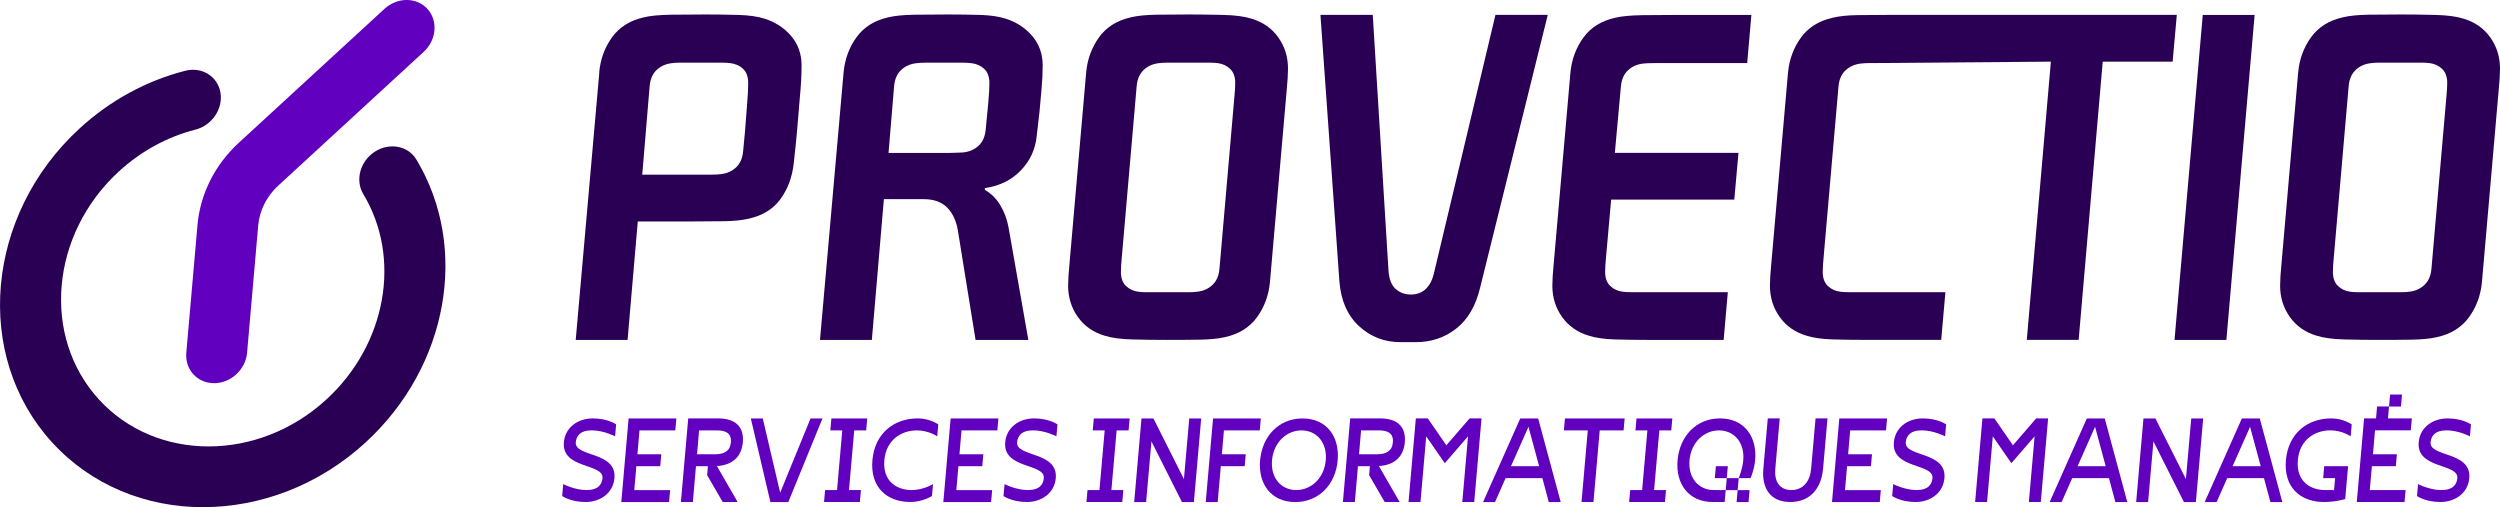
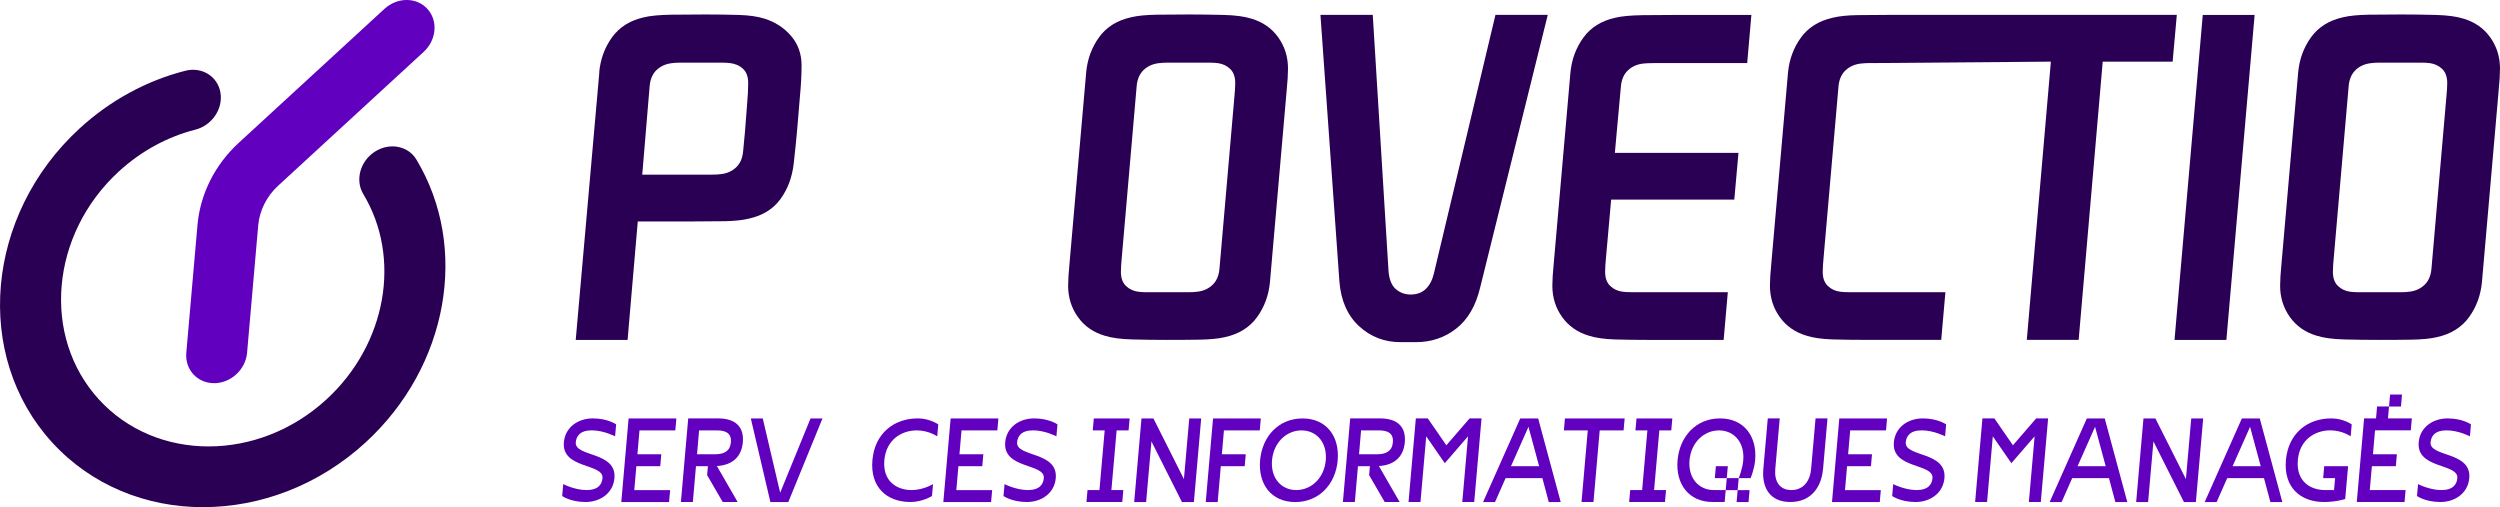
<svg xmlns="http://www.w3.org/2000/svg" id="Calque_1" data-name="Calque 1" viewBox="0 0 544.27 110.42">
  <defs>
    <style>
      .cls-1 {
        fill: #6100bf;
      }

      .cls-2 {
        fill: #2a0054;
      }
    </style>
  </defs>
  <path class="cls-2" d="M44.24,110.42c-12.37,0-24.32-4.71-32.91-14.12C-5.86,77.46-3.18,46.82,17.3,27.99c6.61-6.08,14.57-10.43,23.03-12.58,3.61-.93,7.05,1.2,7.66,4.73,.61,3.54-1.82,7.15-5.44,8.08-6.13,1.56-11.91,4.72-16.7,9.13-14.87,13.67-16.81,35.92-4.34,49.59,12.48,13.67,34.72,13.67,49.58,0,13.03-11.98,16.39-30.77,8-44.69-1.81-3.01-.7-7.13,2.49-9.21,3.2-2.07,7.25-1.32,9.06,1.68,11.57,19.18,6.94,45.07-11.01,61.57-10.24,9.41-23.02,14.12-35.39,14.12Z" />
  <path class="cls-1" d="M46.6,83.42c-3.65,0-6.36-2.96-6.04-6.62l2.43-27.77c.59-6.78,3.79-13.16,9-17.95L83.69,1.94c2.81-2.59,7-2.59,9.36,0,2.36,2.59,1.99,6.77-.82,9.36l-31.7,29.15c-2.46,2.26-4.03,5.39-4.31,8.59l-2.43,27.77c-.32,3.65-3.54,6.62-7.2,6.62Z" />
  <path class="cls-1" d="M127.47,109.29c-3.25,0-5.08-1.3-5.08-1.3l.23-2.6s2.48,1.3,5.08,1.3,3.36-1.3,3.47-2.6c.28-3.25-8.92-1.95-8.41-7.8,.28-3.25,3.05-5.2,6.3-5.2s5.08,1.3,5.08,1.3l-.23,2.6s-2.49-1.3-5.08-1.3-3.36,1.3-3.48,2.6c-.28,3.25,8.93,1.95,8.42,7.8-.28,3.25-3.06,5.2-6.3,5.2Z" />
  <path class="cls-1" d="M139.22,93.7l-.45,5.2h5.2l-.23,2.6h-5.2l-.45,5.2h7.8l-.23,2.6h-10.4l1.59-18.2h10.4l-.23,2.6h-7.8Z" />
  <path class="cls-1" d="M156.08,101.47l4.51,7.82h-3.25l-3.39-5.85,.17-1.95h-2.6l-.68,7.8h-2.6l1.59-18.2h6.5c3.9,0,5.68,1.95,5.39,5.2-.27,3.07-2.18,4.97-5.65,5.17Zm-4.33-2.57h3.9c1.95,0,3.3-.65,3.47-2.6,.17-1.95-1.07-2.6-3.02-2.6h-3.9l-.45,5.2Z" />
  <path class="cls-1" d="M179.06,91.1l-7.44,18.2h-3.9l-4.26-18.2h2.6l3.79,16.17,6.61-16.17h2.6Z" />
-   <path class="cls-1" d="M185.97,93.7l-1.14,12.99h2.6l-.23,2.6h-7.8l.23-2.6h2.6l1.14-12.99h-2.6l.23-2.6h7.8l-.23,2.6h-2.6Z" />
  <path class="cls-1" d="M204.27,92.4l-.23,2.6s-1.84-1.3-4.44-1.3c-3.25,0-6.67,1.95-7.07,6.5-.4,4.55,2.68,6.49,5.93,6.49,2.6,0,4.67-1.3,4.67-1.3l-.23,2.6s-2.06,1.3-4.67,1.3c-5.2,0-8.81-3.25-8.3-9.1,.51-5.85,4.69-9.1,9.89-9.1,2.6,0,4.44,1.3,4.44,1.3Z" />
  <path class="cls-1" d="M209.33,93.7l-.45,5.2h5.2l-.23,2.6h-5.2l-.45,5.2h7.8l-.23,2.6h-10.4l1.59-18.2h10.4l-.23,2.6h-7.8Z" />
  <path class="cls-1" d="M223.55,109.29c-3.25,0-5.08-1.3-5.08-1.3l.23-2.6s2.48,1.3,5.08,1.3,3.36-1.3,3.47-2.6c.28-3.25-8.92-1.95-8.41-7.8,.28-3.25,3.05-5.2,6.3-5.2s5.08,1.3,5.08,1.3l-.23,2.6s-2.49-1.3-5.08-1.3-3.36,1.3-3.48,2.6c-.28,3.25,8.93,1.95,8.42,7.8-.28,3.25-3.06,5.2-6.3,5.2Z" />
  <path class="cls-1" d="M243.1,93.7l-1.14,12.99h2.6l-.23,2.6h-7.8l.23-2.6h2.6l1.14-12.99h-2.6l.23-2.6h7.8l-.23,2.6h-2.6Z" />
  <path class="cls-1" d="M261.51,91.1l-1.59,18.2h-2.6l-6.64-13.2-1.16,13.2h-2.6l1.59-18.2h2.6l6.64,13.2,1.16-13.2h2.6Z" />
  <path class="cls-1" d="M266.46,93.7l-.45,5.2h5.2l-.23,2.6h-5.2l-.68,7.8h-2.6l1.59-18.2h10.4l-.23,2.6h-7.8Z" />
  <path class="cls-1" d="M291.23,100.2c-.45,5.2-4.04,9.1-9.25,9.1s-8.1-3.9-7.65-9.1c.46-5.2,4.04-9.1,9.24-9.1s8.11,3.9,7.65,9.1Zm-14.3,0c-.34,3.9,2.03,6.49,5.28,6.49s6.08-2.6,6.42-6.49c.34-3.9-2.03-6.5-5.28-6.5s-6.08,2.6-6.42,6.5Z" />
  <path class="cls-1" d="M300.2,101.47l4.51,7.82h-3.25l-3.39-5.85,.17-1.95h-2.6l-.68,7.8h-2.6l1.59-18.2h6.5c3.9,0,5.68,1.95,5.39,5.2-.27,3.07-2.18,4.97-5.65,5.17Zm-4.33-2.57h3.9c1.95,0,3.3-.65,3.47-2.6,.17-1.95-1.07-2.6-3.02-2.6h-3.9l-.45,5.2Z" />
  <path class="cls-1" d="M320.95,109.29h-2.6l1.25-14.3-5.06,5.85-4.04-5.85-1.25,14.3h-2.6l1.59-18.2h2.6l4.04,5.85,5.06-5.85h2.6l-1.59,18.2Z" />
  <path class="cls-1" d="M335.79,104.1h-8.01l-2.3,5.2h-2.6l8.09-18.2h3.9l4.91,18.2h-2.6l-1.39-5.2Zm-.71-2.6l-2.32-8.58-3.81,8.58h6.13Z" />
  <path class="cls-1" d="M353.7,91.1l-.23,2.6h-5.2l-1.36,15.59h-2.6l1.36-15.59h-5.2l.23-2.6h13Z" />
  <path class="cls-1" d="M361.25,93.7l-1.14,12.99h2.6l-.23,2.6h-7.8l.23-2.6h2.6l1.14-12.99h-2.6l.23-2.6h7.8l-.23,2.6h-2.6Z" />
  <path class="cls-1" d="M378.53,104.1s.82-1.95,.99-3.9c.34-3.9-2.03-6.5-5.28-6.5s-6.08,2.6-6.42,6.5c-.34,3.9,2.03,6.49,5.28,6.49h2.6l-.23,2.6h-2.6c-5.2,0-8.1-3.9-7.65-9.1,.46-5.2,4.04-9.1,9.24-9.1s8.11,3.9,7.65,9.1c-.17,1.95-.99,3.9-.99,3.9h-2.6Zm-2.37-2.6l-.23,2.6h-2.6l.23-2.6h2.6Zm2.37,2.6l-.23,2.6h-2.6l.23-2.6h2.6Zm2.37,2.6l-.23,2.6h-2.6l.23-2.6h2.6Z" />
  <path class="cls-1" d="M396.88,102.14c-.34,3.9-2.58,7.15-7.12,7.15s-6.21-3.25-5.87-7.15l.97-11.05h2.6l-.97,11.05c-.23,2.6,.9,4.55,3.5,4.55s4.07-1.95,4.3-4.55l.97-11.05h2.6l-.97,11.05Z" />
  <path class="cls-1" d="M402.8,93.7l-.45,5.2h5.2l-.23,2.6h-5.2l-.45,5.2h7.8l-.23,2.6h-10.4l1.59-18.2h10.4l-.23,2.6h-7.8Z" />
  <path class="cls-1" d="M417.02,109.29c-3.25,0-5.08-1.3-5.08-1.3l.23-2.6s2.48,1.3,5.08,1.3,3.36-1.3,3.47-2.6c.28-3.25-8.92-1.95-8.41-7.8,.28-3.25,3.05-5.2,6.3-5.2s5.08,1.3,5.08,1.3l-.23,2.6s-2.49-1.3-5.08-1.3-3.36,1.3-3.48,2.6c-.28,3.25,8.93,1.95,8.42,7.8-.28,3.25-3.06,5.2-6.3,5.2Z" />
  <path class="cls-1" d="M444.3,109.29h-2.6l1.25-14.3-5.06,5.85-4.04-5.85-1.25,14.3h-2.6l1.59-18.2h2.6l4.04,5.85,5.06-5.85h2.6l-1.59,18.2Z" />
  <path class="cls-1" d="M459.14,104.1h-8.01l-2.3,5.2h-2.6l8.09-18.2h3.9l4.91,18.2h-2.6l-1.39-5.2Zm-.71-2.6l-2.32-8.58-3.81,8.58h6.13Z" />
  <path class="cls-1" d="M479.65,91.1l-1.59,18.2h-2.6l-6.64-13.2-1.16,13.2h-2.6l1.59-18.2h2.6l6.64,13.2,1.16-13.2h2.6Z" />
  <path class="cls-1" d="M492.89,104.1h-8.01l-2.3,5.2h-2.6l8.09-18.2h3.9l4.91,18.2h-2.6l-1.39-5.2Zm-.71-2.6l-2.32-8.58-3.81,8.58h6.13Z" />
  <path class="cls-1" d="M500.26,100.2c-.4,4.55,2.68,6.49,5.93,6.49h1.95l.23-2.6h-2.6l.23-2.6h5.2l-.63,7.15s-2.01,.65-4.61,.65c-5.2,0-8.81-3.25-8.3-9.1,.51-5.85,4.69-9.1,9.89-9.1,2.6,0,4.44,1.3,4.44,1.3l-.23,2.6s-1.84-1.3-4.44-1.3c-3.25,0-6.67,1.95-7.07,6.5Z" />
  <path class="cls-1" d="M517.06,93.7l-.45,5.2h5.21l-.23,2.6h-5.21l-.46,5.19h7.8l-.23,2.6h-10.4l1.59-18.2h2.6l.23-2.6h2.6l-.23,2.6h5.2l-.23,2.6h-7.8Zm5.65-5.2h-2.6l.23-2.6h2.6l-.23,2.6Z" />
  <path class="cls-1" d="M531.28,109.29c-3.25,0-5.08-1.3-5.08-1.3l.23-2.6s2.48,1.3,5.08,1.3,3.36-1.3,3.47-2.6c.28-3.25-8.92-1.95-8.41-7.8,.28-3.25,3.05-5.2,6.3-5.2s5.08,1.3,5.08,1.3l-.23,2.6s-2.49-1.3-5.08-1.3-3.36,1.3-3.48,2.6c-.28,3.25,8.93,1.95,8.42,7.8-.28,3.25-3.06,5.2-6.3,5.2Z" />
  <g>
    <path class="cls-2" d="M130.45,15.75c.27-2.89,1.21-5.44,2.82-7.66,1.62-2.22,3.93-3.66,6.96-4.33,1.41-.34,3.39-.52,5.95-.56,2.55-.03,5.04-.05,7.46-.05s4.87,.04,7.16,.1c2.28,.07,4.16,.34,5.64,.81,2.35,.74,4.28,2,5.8,3.78,1.51,1.78,2.27,3.91,2.27,6.4,0,1.01-.03,2.13-.1,3.38-.07,1.24-.17,2.54-.3,3.88-.13,1.55-.27,3.16-.4,4.84-.14,1.68-.3,3.53-.51,5.54l-.4,3.73c-.34,2.96-1.29,5.53-2.87,7.71-1.58,2.18-3.88,3.61-6.9,4.28-1.41,.34-3.16,.52-5.24,.56-2.08,.03-4.33,.05-6.75,.05h-12.19l-2.22,25.8h-11.29l5.14-58.25Zm22.58,22.27h1.96c.71,0,1.33-.03,1.87-.1,1.34-.13,2.47-.62,3.37-1.46,.91-.84,1.43-2.03,1.56-3.58l.4-4.23c.13-1.95,.28-3.89,.45-5.84,.17-1.95,.25-3.53,.25-4.74,0-1.34-.37-2.37-1.11-3.07-.74-.71-1.68-1.12-2.82-1.26-.6-.07-1.21-.1-1.81-.1h-8.92c-.71,0-1.33,.03-1.86,.1-1.34,.14-2.47,.62-3.38,1.46-.91,.84-1.43,2.03-1.56,3.58l-1.61,19.25h13.2Z" />
-     <path class="cls-2" d="M183.66,15.75c.27-2.89,1.21-5.44,2.82-7.66,1.62-2.22,3.93-3.66,6.96-4.33,1.41-.34,3.34-.52,5.79-.56,2.45-.03,4.89-.05,7.31-.05s4.8,.04,6.95,.1c2.15,.07,3.96,.34,5.44,.81,2.35,.74,4.28,2,5.8,3.78,1.51,1.78,2.27,3.91,2.27,6.4,0,1.68-.08,3.41-.25,5.19-.17,1.78-.32,3.44-.45,4.99-.2,1.75-.4,3.5-.61,5.24-.27,2.82-1.41,5.29-3.42,7.41-2.02,2.12-4.64,3.41-7.86,3.88v.4c1.34,.74,2.45,1.83,3.33,3.27,.87,1.45,1.48,3.04,1.81,4.79l4.33,24.59h-11.49l-3.83-23.69c-.34-2.15-1.11-3.84-2.32-5.09-1.21-1.24-2.92-1.86-5.14-1.86h-8.67l-2.62,30.64h-11.29l5.14-58.25Zm20.16,17.54h2.97c.57,0,1.12-.02,1.66-.05,.54-.03,.94-.05,1.21-.05,1.34-.13,2.47-.62,3.38-1.46,.91-.84,1.42-2.03,1.56-3.58,.2-2.02,.38-3.91,.55-5.69,.17-1.78,.25-3.24,.25-4.38,0-1.34-.37-2.37-1.11-3.07s-1.68-1.12-2.82-1.26c-.6-.07-1.21-.1-1.81-.1h-8.21c-.71,0-1.33,.03-1.86,.1-1.34,.14-2.47,.62-3.38,1.46-.91,.84-1.43,2.03-1.56,3.58l-1.21,14.51h10.38Z" />
    <path class="cls-2" d="M276.48,61.4c-.27,2.89-1.21,5.44-2.82,7.66s-3.93,3.66-6.95,4.33c-1.41,.34-3.27,.52-5.59,.56-2.32,.04-4.69,.05-7.11,.05s-4.99-.03-7.51-.1c-2.52-.07-4.52-.34-6-.81-2.49-.74-4.43-2.1-5.84-4.08-1.41-1.98-2.12-4.25-2.12-6.8,0-1.21,.1-2.82,.3-4.84l3.63-41.62c.27-2.89,1.21-5.44,2.82-7.66,1.61-2.22,3.93-3.66,6.95-4.33,1.41-.34,3.27-.52,5.59-.56,2.32-.03,4.69-.05,7.11-.05s4.99,.04,7.51,.1c2.52,.07,4.52,.34,6,.81,2.49,.74,4.44,2.1,5.84,4.08,1.41,1.98,2.12,4.25,2.12,6.8,0,1.21-.1,2.82-.3,4.84l-3.63,41.62Zm-7.76-40.11c.07-.61,.12-1.21,.15-1.81s.05-1.07,.05-1.41c0-1.34-.37-2.37-1.11-3.07-.74-.71-1.65-1.12-2.72-1.26-.54-.07-1.14-.1-1.81-.1h-9.02c-.71,0-1.33,.03-1.87,.1-1.34,.14-2.47,.62-3.37,1.46-.91,.84-1.43,2.03-1.56,3.58l-3.23,37.19c-.07,.61-.12,1.21-.15,1.81-.03,.61-.05,1.08-.05,1.41,0,1.34,.37,2.37,1.11,3.07,.74,.71,1.65,1.13,2.72,1.26,.54,.07,1.14,.1,1.82,.1h9.02c.7,0,1.32-.03,1.86-.1,1.34-.13,2.47-.62,3.37-1.46,.91-.84,1.43-2.03,1.56-3.58l3.23-37.19Z" />
    <path class="cls-2" d="M298.86,3.25l3.43,55.73c.13,1.81,.66,3.13,1.56,3.93,.91,.81,2,1.21,3.27,1.21,1.34,0,2.43-.4,3.28-1.21,.84-.81,1.42-1.91,1.76-3.33l13.41-56.34h11.39l-14.72,59.36c-.94,3.97-2.67,6.94-5.19,8.92-2.52,1.98-5.46,2.97-8.82,2.97h-3.33c-3.49,0-6.5-1.16-9.02-3.48-2.52-2.32-3.95-5.56-4.28-9.73l-4.13-58.05h11.39Z" />
    <path class="cls-2" d="M376.16,63.62l-.91,10.38h-16.53c-2.49,0-4.87-.03-7.15-.1-2.28-.07-4.17-.34-5.65-.81-2.49-.74-4.43-2.1-5.84-4.08-1.41-1.98-2.12-4.25-2.12-6.8,0-1.21,.1-2.82,.3-4.84l3.63-41.52c.27-2.89,1.21-5.44,2.82-7.66s3.93-3.66,6.95-4.33c1.41-.34,3.41-.52,6-.56,2.59-.03,5.09-.05,7.51-.05h16.12l-.91,10.48h-19.95c-1.21,0-2.08,.04-2.62,.1-1.34,.14-2.47,.62-3.37,1.46-.91,.84-1.43,2.03-1.56,3.58l-1.31,14.41h26.91l-.91,10.18h-26.81l-1.11,12.5c-.07,.61-.12,1.21-.15,1.81-.03,.61-.05,1.08-.05,1.41,0,1.34,.37,2.37,1.11,3.07,.74,.71,1.65,1.13,2.72,1.26,.54,.07,1.14,.1,1.82,.1h21.06Z" />
    <path class="cls-2" d="M409.01,13.73h-1.96c-.71,0-1.33,.04-1.87,.1-1.34,.14-2.47,.62-3.37,1.46-.91,.84-1.43,2.03-1.56,3.58l-3.23,37.09c-.07,.61-.12,1.21-.15,1.81-.03,.61-.05,1.08-.05,1.41,0,1.34,.37,2.37,1.11,3.07,.74,.71,1.65,1.13,2.72,1.26,.54,.07,1.16,.1,1.87,.1h21.01l-.91,10.38h-16.53c-2.49,0-4.87-.03-7.15-.1-2.28-.07-4.17-.34-5.65-.81-2.49-.74-4.43-2.1-5.84-4.08-1.41-1.98-2.12-4.25-2.12-6.8,0-1.21,.1-2.82,.3-4.84l3.63-41.52c.27-2.89,1.21-5.44,2.82-7.66,1.61-2.22,3.93-3.66,6.95-4.33,1.41-.34,3.16-.52,5.24-.56,2.08-.03,4.33-.05,6.75-.05h62.89l-.91,10.18h-15.22l-5.24,60.57h-11.29l5.24-60.57-37.49,.3Z" />
    <path class="cls-2" d="M484.7,74h-11.29l6.15-70.75h11.29l-6.15,70.75Z" />
    <path class="cls-2" d="M540.34,61.4c-.27,2.89-1.21,5.44-2.82,7.66-1.61,2.22-3.93,3.66-6.95,4.33-1.41,.34-3.27,.52-5.59,.56-2.32,.04-4.69,.05-7.11,.05s-4.99-.03-7.51-.1c-2.52-.07-4.52-.34-6-.81-2.49-.74-4.43-2.1-5.84-4.08-1.41-1.98-2.12-4.25-2.12-6.8,0-1.21,.1-2.82,.3-4.84l3.63-41.62c.27-2.89,1.21-5.44,2.82-7.66,1.61-2.22,3.93-3.66,6.95-4.33,1.41-.34,3.27-.52,5.59-.56,2.32-.03,4.69-.05,7.11-.05s4.99,.04,7.51,.1c2.52,.07,4.52,.34,6,.81,2.49,.74,4.44,2.1,5.84,4.08,1.41,1.98,2.12,4.25,2.12,6.8,0,1.21-.1,2.82-.3,4.84l-3.63,41.62Zm-7.76-40.11c.07-.61,.12-1.21,.15-1.81s.05-1.07,.05-1.41c0-1.34-.37-2.37-1.11-3.07-.74-.71-1.65-1.12-2.72-1.26-.54-.07-1.14-.1-1.81-.1h-9.02c-.71,0-1.33,.03-1.87,.1-1.34,.14-2.47,.62-3.37,1.46-.91,.84-1.43,2.03-1.56,3.58l-3.23,37.19c-.07,.61-.12,1.21-.15,1.81-.03,.61-.05,1.08-.05,1.41,0,1.34,.37,2.37,1.11,3.07,.74,.71,1.65,1.13,2.72,1.26,.54,.07,1.14,.1,1.82,.1h9.02c.7,0,1.32-.03,1.86-.1,1.34-.13,2.47-.62,3.37-1.46,.91-.84,1.43-2.03,1.56-3.58l3.23-37.19Z" />
  </g>
</svg>